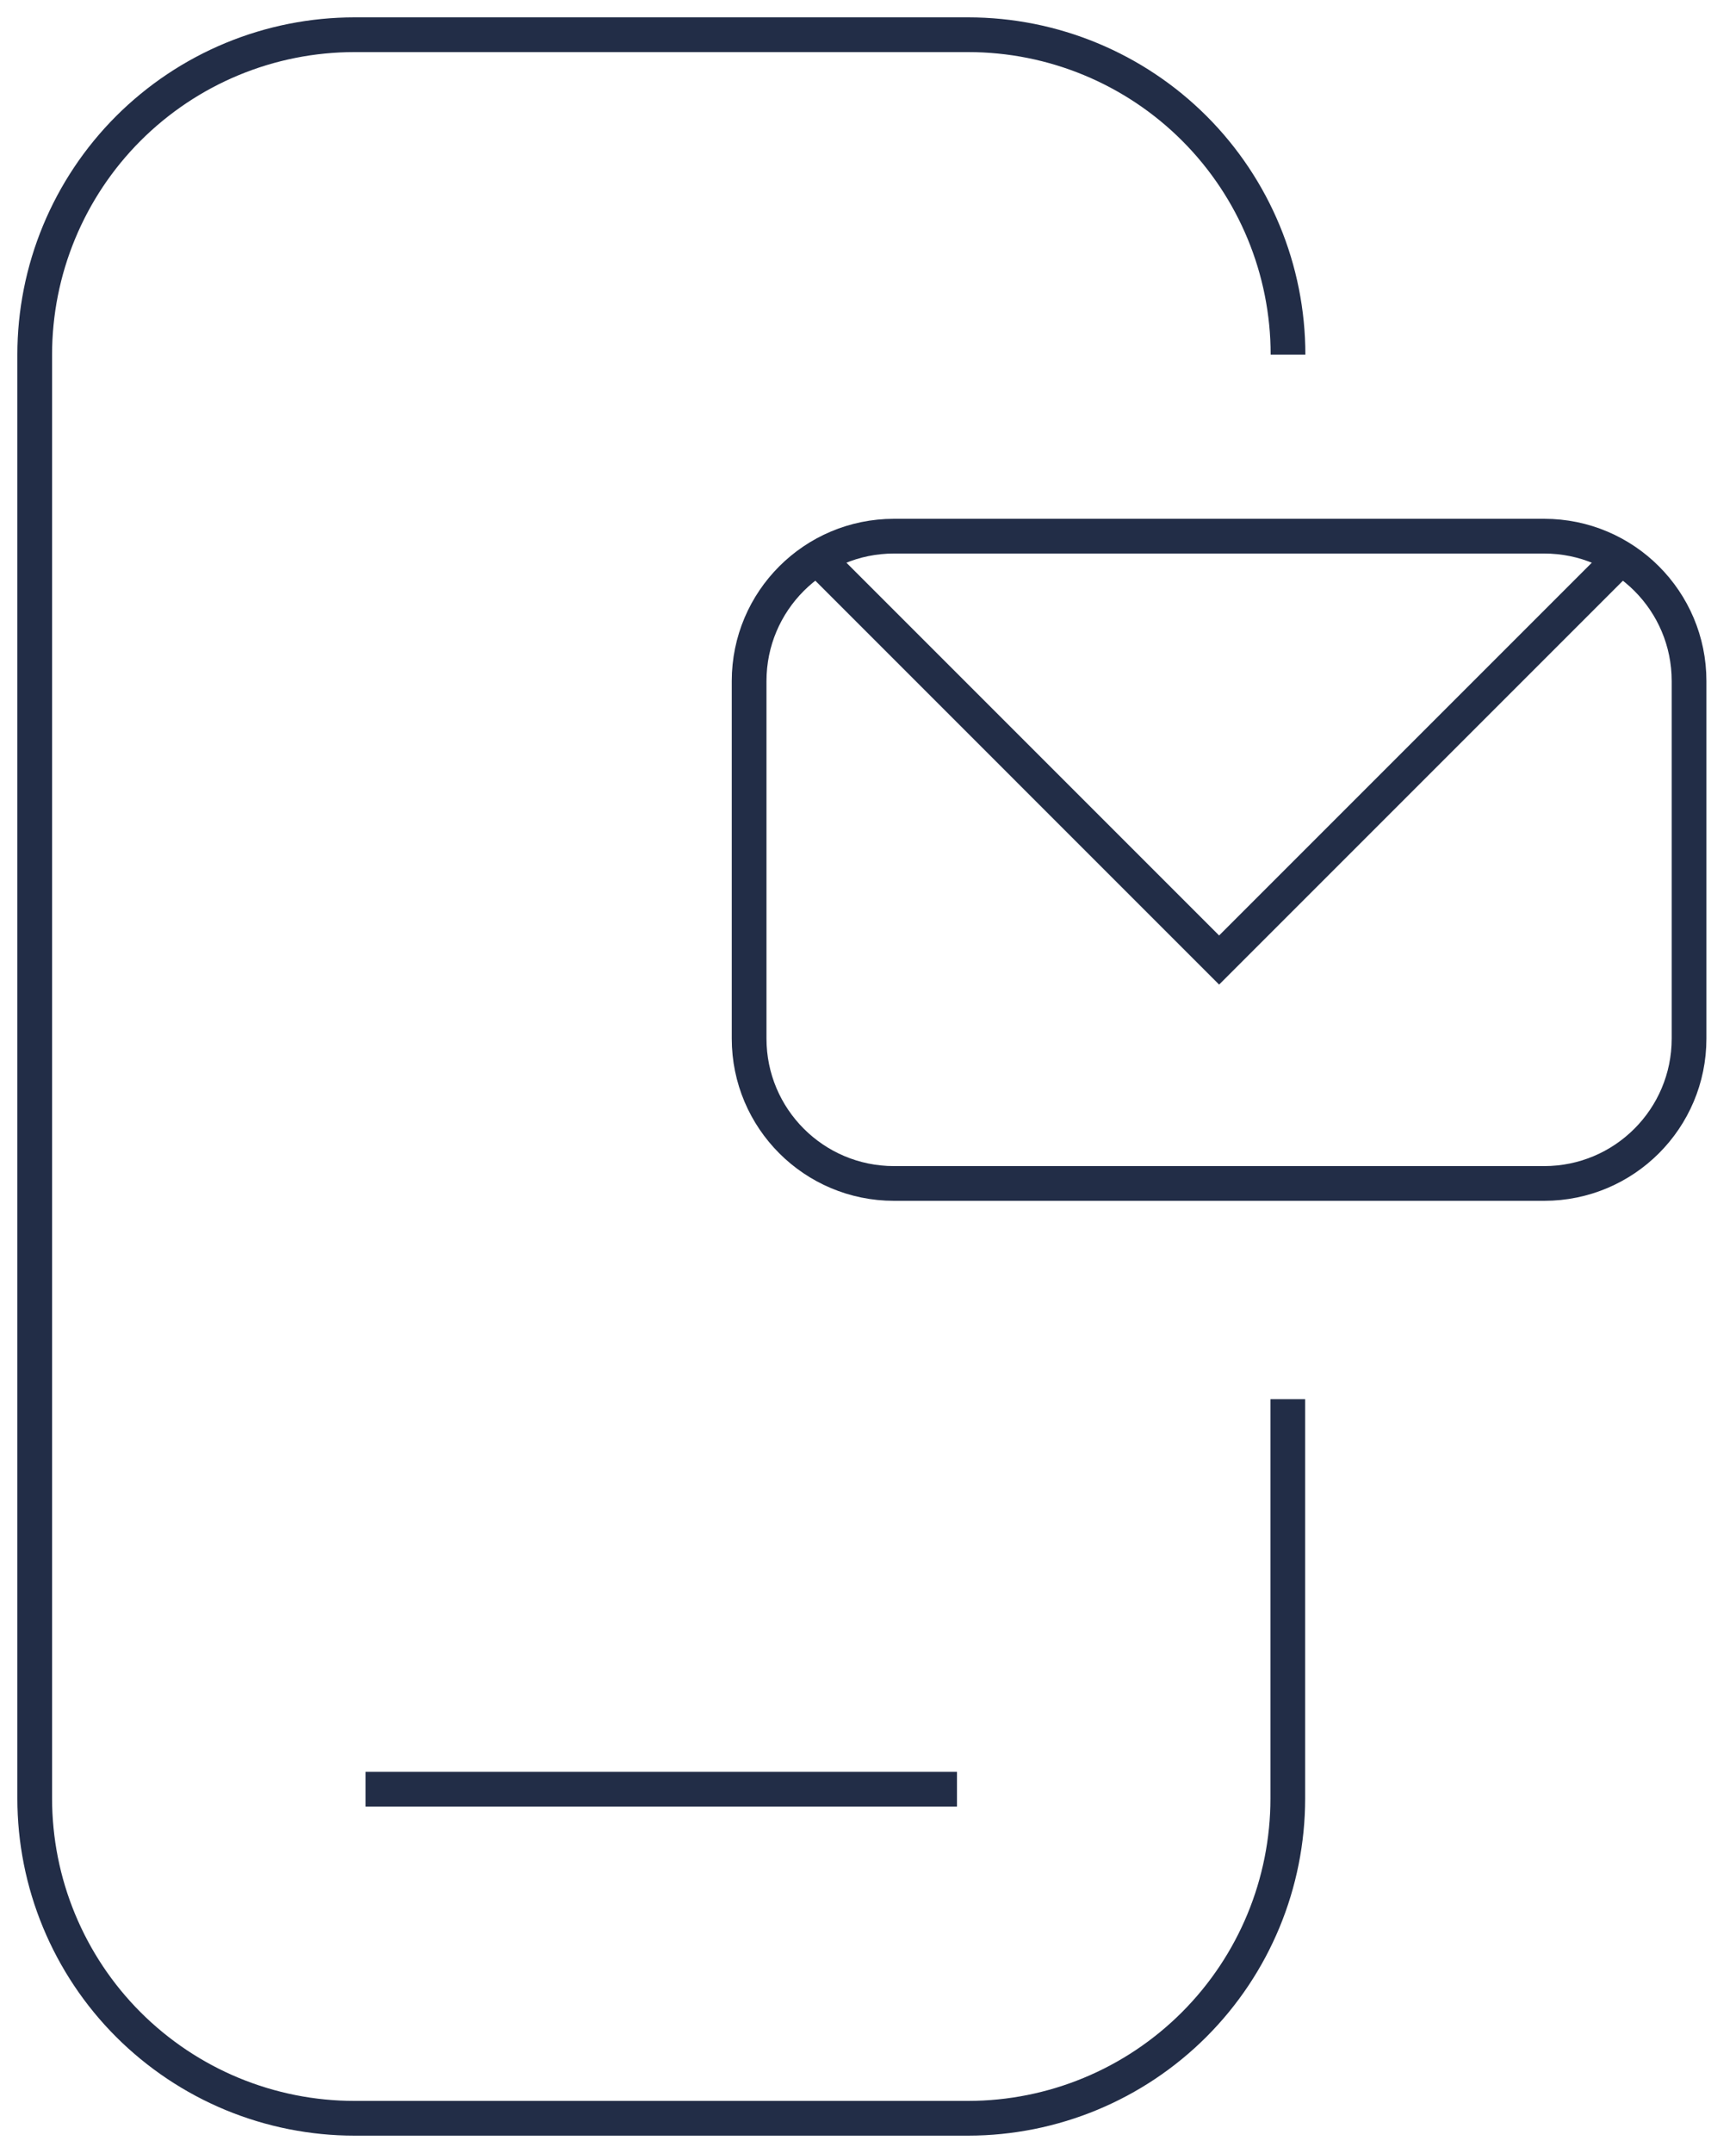
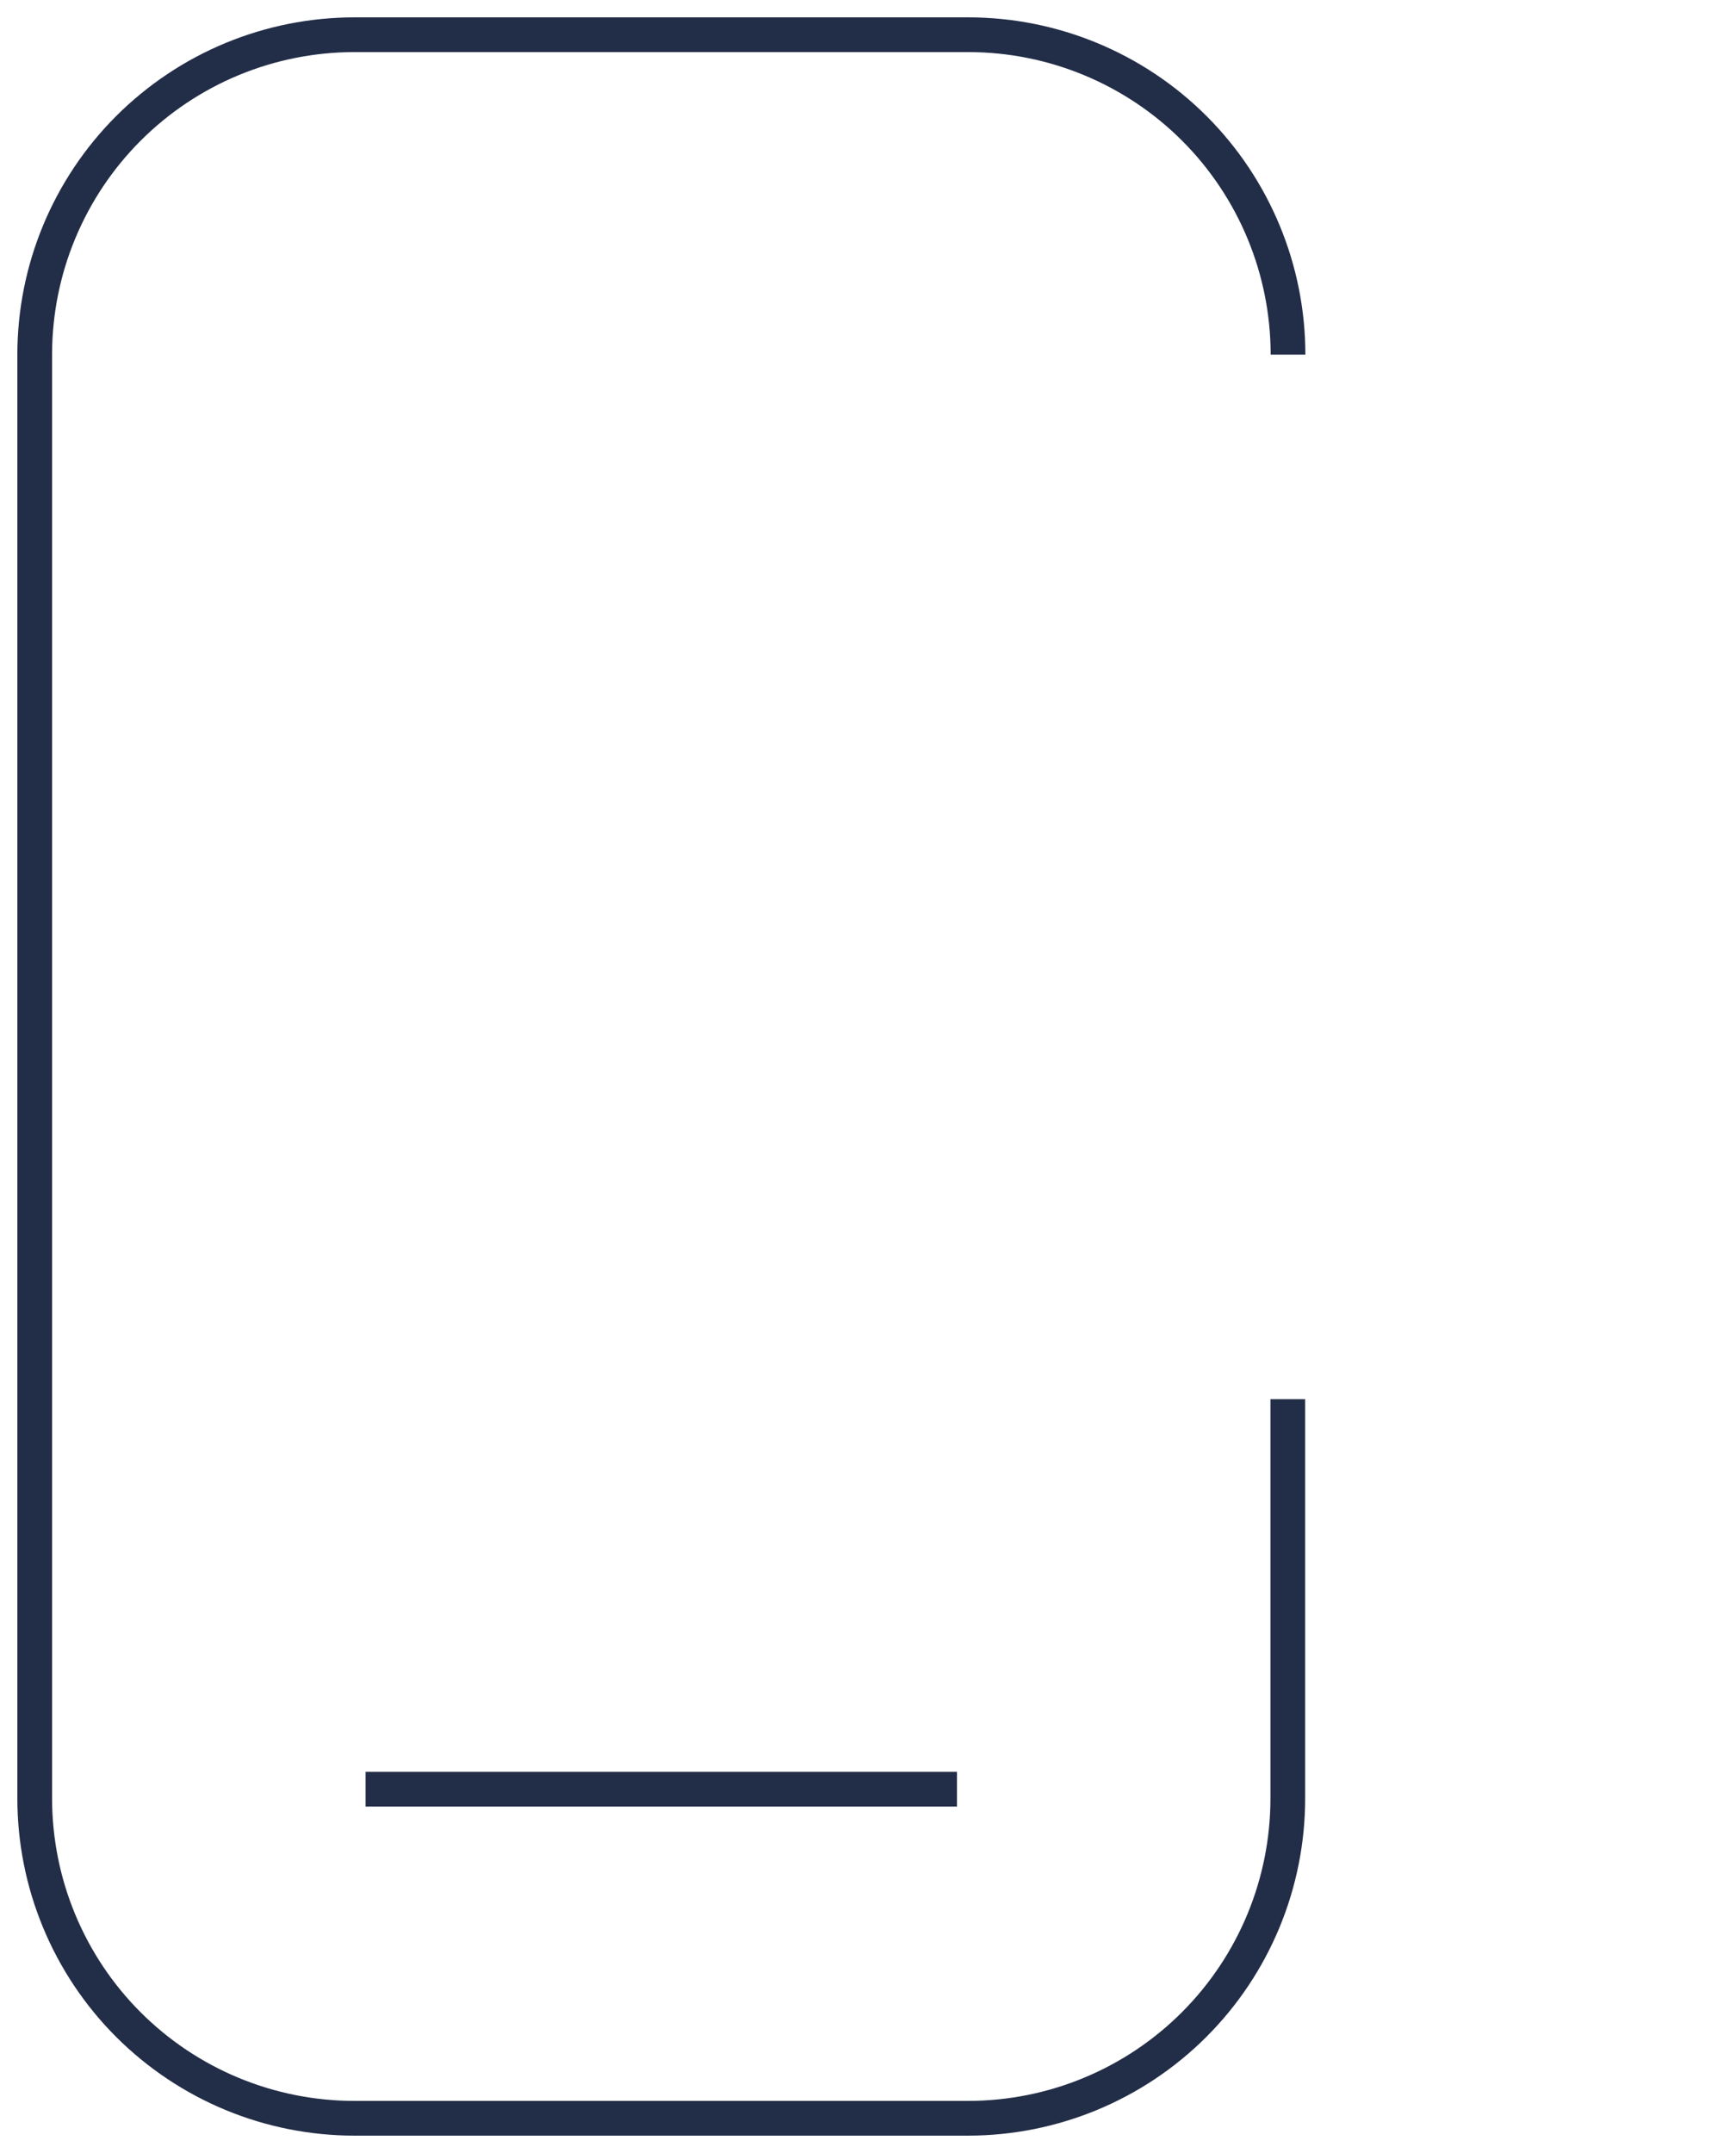
<svg xmlns="http://www.w3.org/2000/svg" width="50" height="62" viewBox="0 0 50 62" fill="none">
  <path d="M37.091 40.292V51.788C37.091 54.23 36.122 56.572 34.395 58.3C32.669 60.027 30.328 60.998 27.886 61H10.21C9.001 61 7.803 60.762 6.685 60.299C5.568 59.836 4.553 59.157 3.697 58.302C2.842 57.447 2.164 56.431 1.701 55.313C1.238 54.196 1 52.998 1 51.788V10.212C1 9.002 1.238 7.804 1.701 6.687C2.164 5.569 2.842 4.554 3.697 3.698C4.553 2.843 5.568 2.164 6.685 1.701C7.803 1.238 9.001 1 10.21 1H27.886C30.329 1 32.672 1.971 34.4 3.698C36.127 5.426 37.097 7.769 37.097 10.212" stroke="#222D47" stroke-miterlimit="10" />
  <path d="M10.529 51.524H27.563" stroke="#222D47" stroke-miterlimit="10" />
-   <path d="M44.476 15.44H25.748C23.444 15.44 21.576 17.308 21.576 19.612V29.908C21.576 32.212 23.444 34.08 25.748 34.08H44.476C46.781 34.08 48.648 32.212 48.648 29.908V19.612C48.648 17.308 46.781 15.44 44.476 15.44Z" stroke="#222D47" stroke-miterlimit="10" />
-   <path d="M46.476 16.283L35.113 27.646L23.75 16.283" stroke="#222D47" stroke-miterlimit="10" />
</svg>